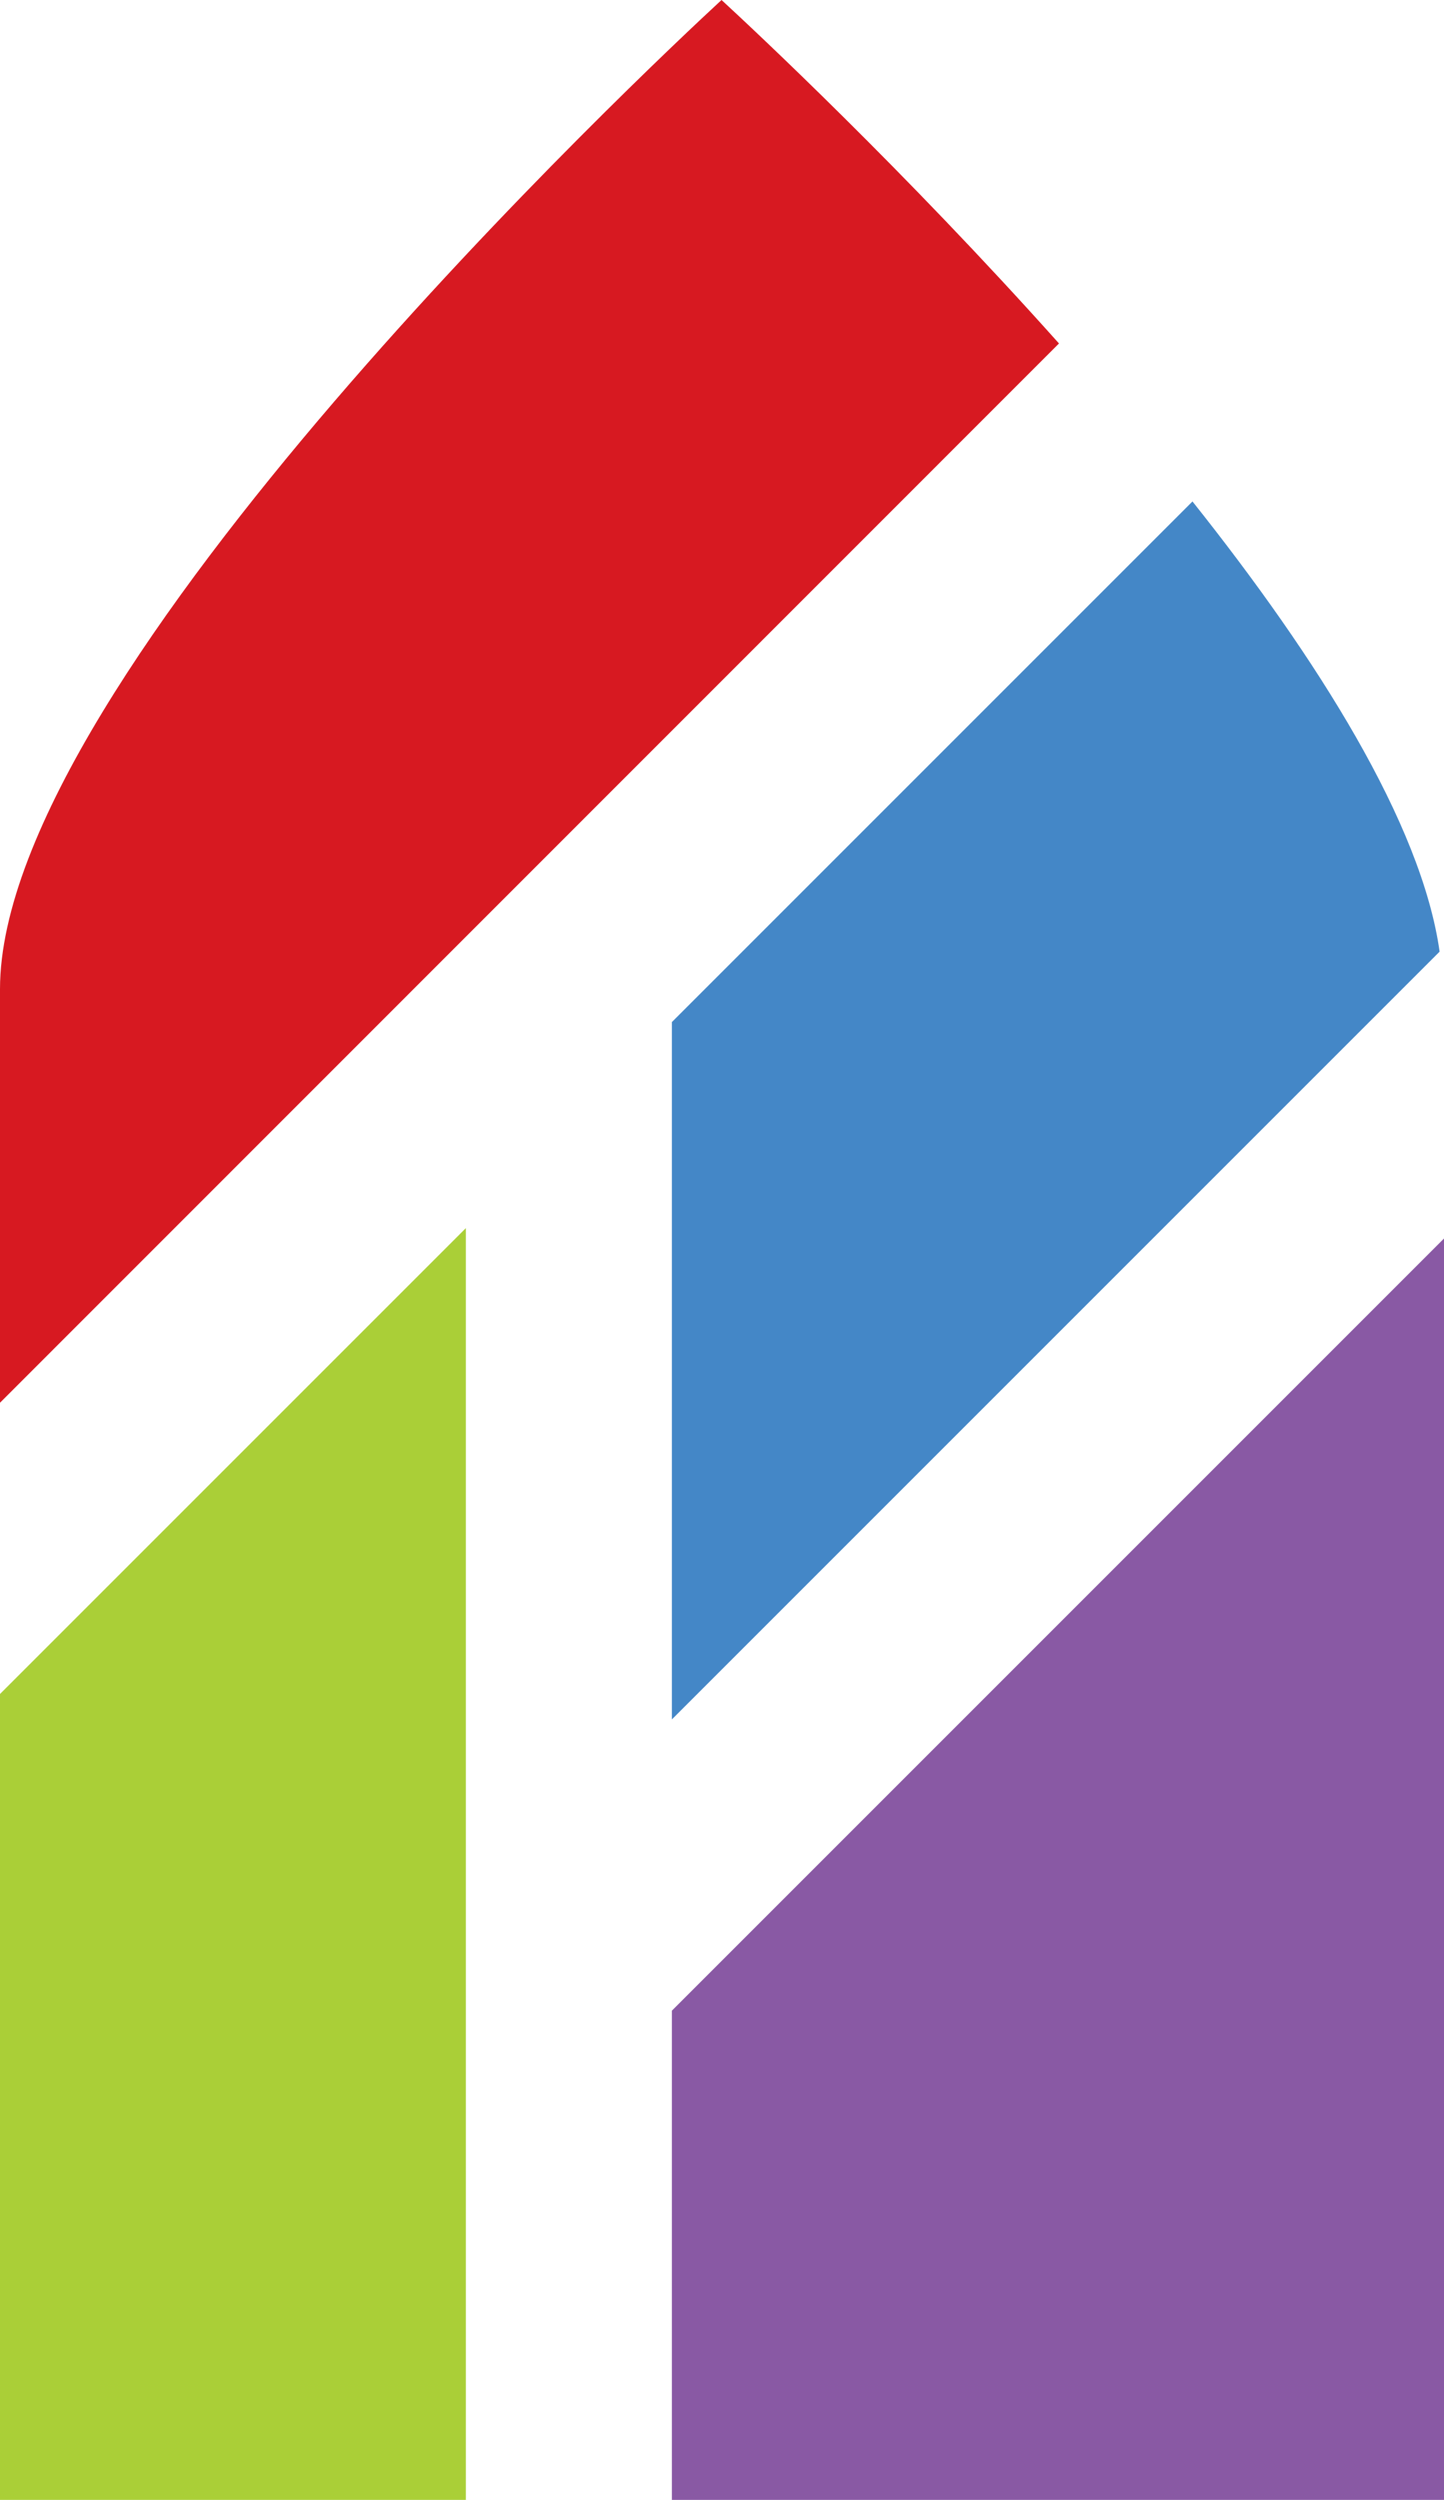
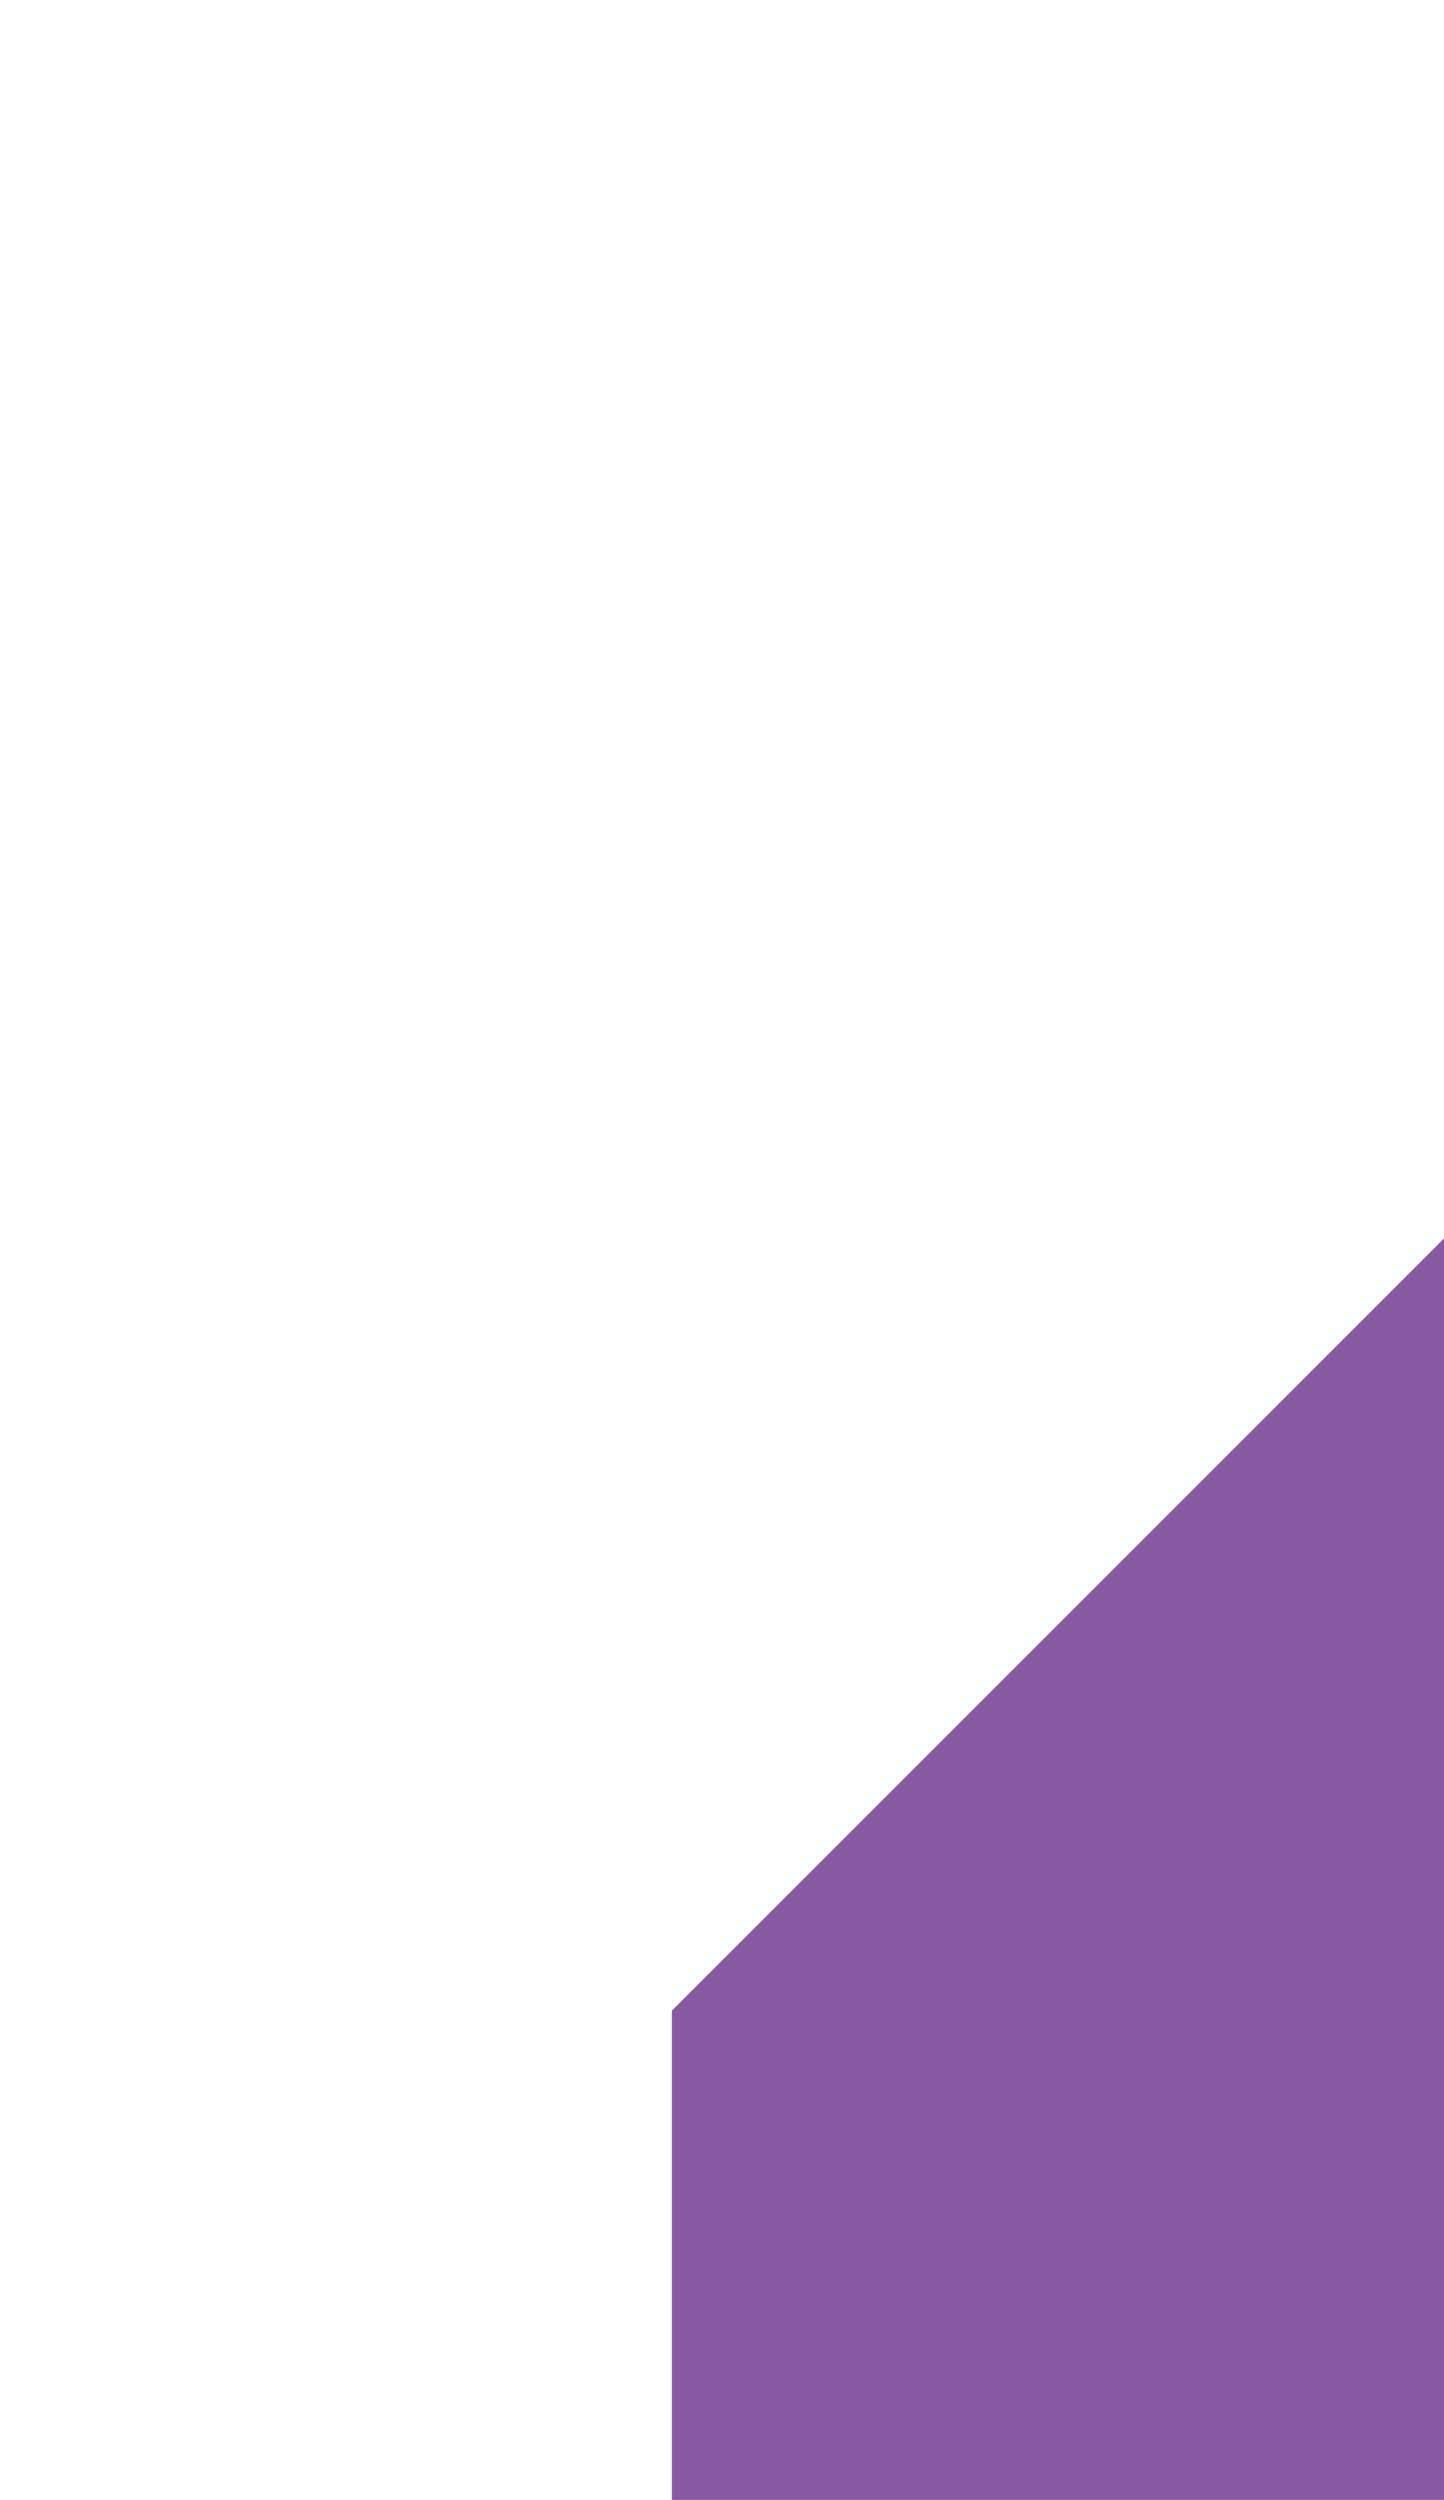
<svg xmlns="http://www.w3.org/2000/svg" viewBox="0 0 62.52 108.23">
  <defs>
    <style>.cls-1{fill:#d71921;}.cls-2{fill:#4487c7;}.cls-3{fill:#8959a4;}.cls-4{fill:#aacf37;}</style>
  </defs>
  <title>forcey-window</title>
  <g id="Layer_2" data-name="Layer 2">
    <g id="art">
-       <path class="cls-1" d="M31.24,0C28.13,2.87,0,29.27,0,42.82V60.73L45.85,14.87C39.14,7.36,32.64,1.29,31.24,0Z" />
-       <path class="cls-2" d="M29.09,74.44,62.33,41.2c-.78-5.54-5.28-12.68-10.7-19.49L29.09,44.25Z" />
      <path class="cls-3" d="M29.09,87.05v21.18H62.52V53.62Z" />
-       <polygon class="cls-4" points="0 108.23 20.17 108.23 20.17 53.17 0 73.34 0 108.23" />
    </g>
  </g>
</svg>